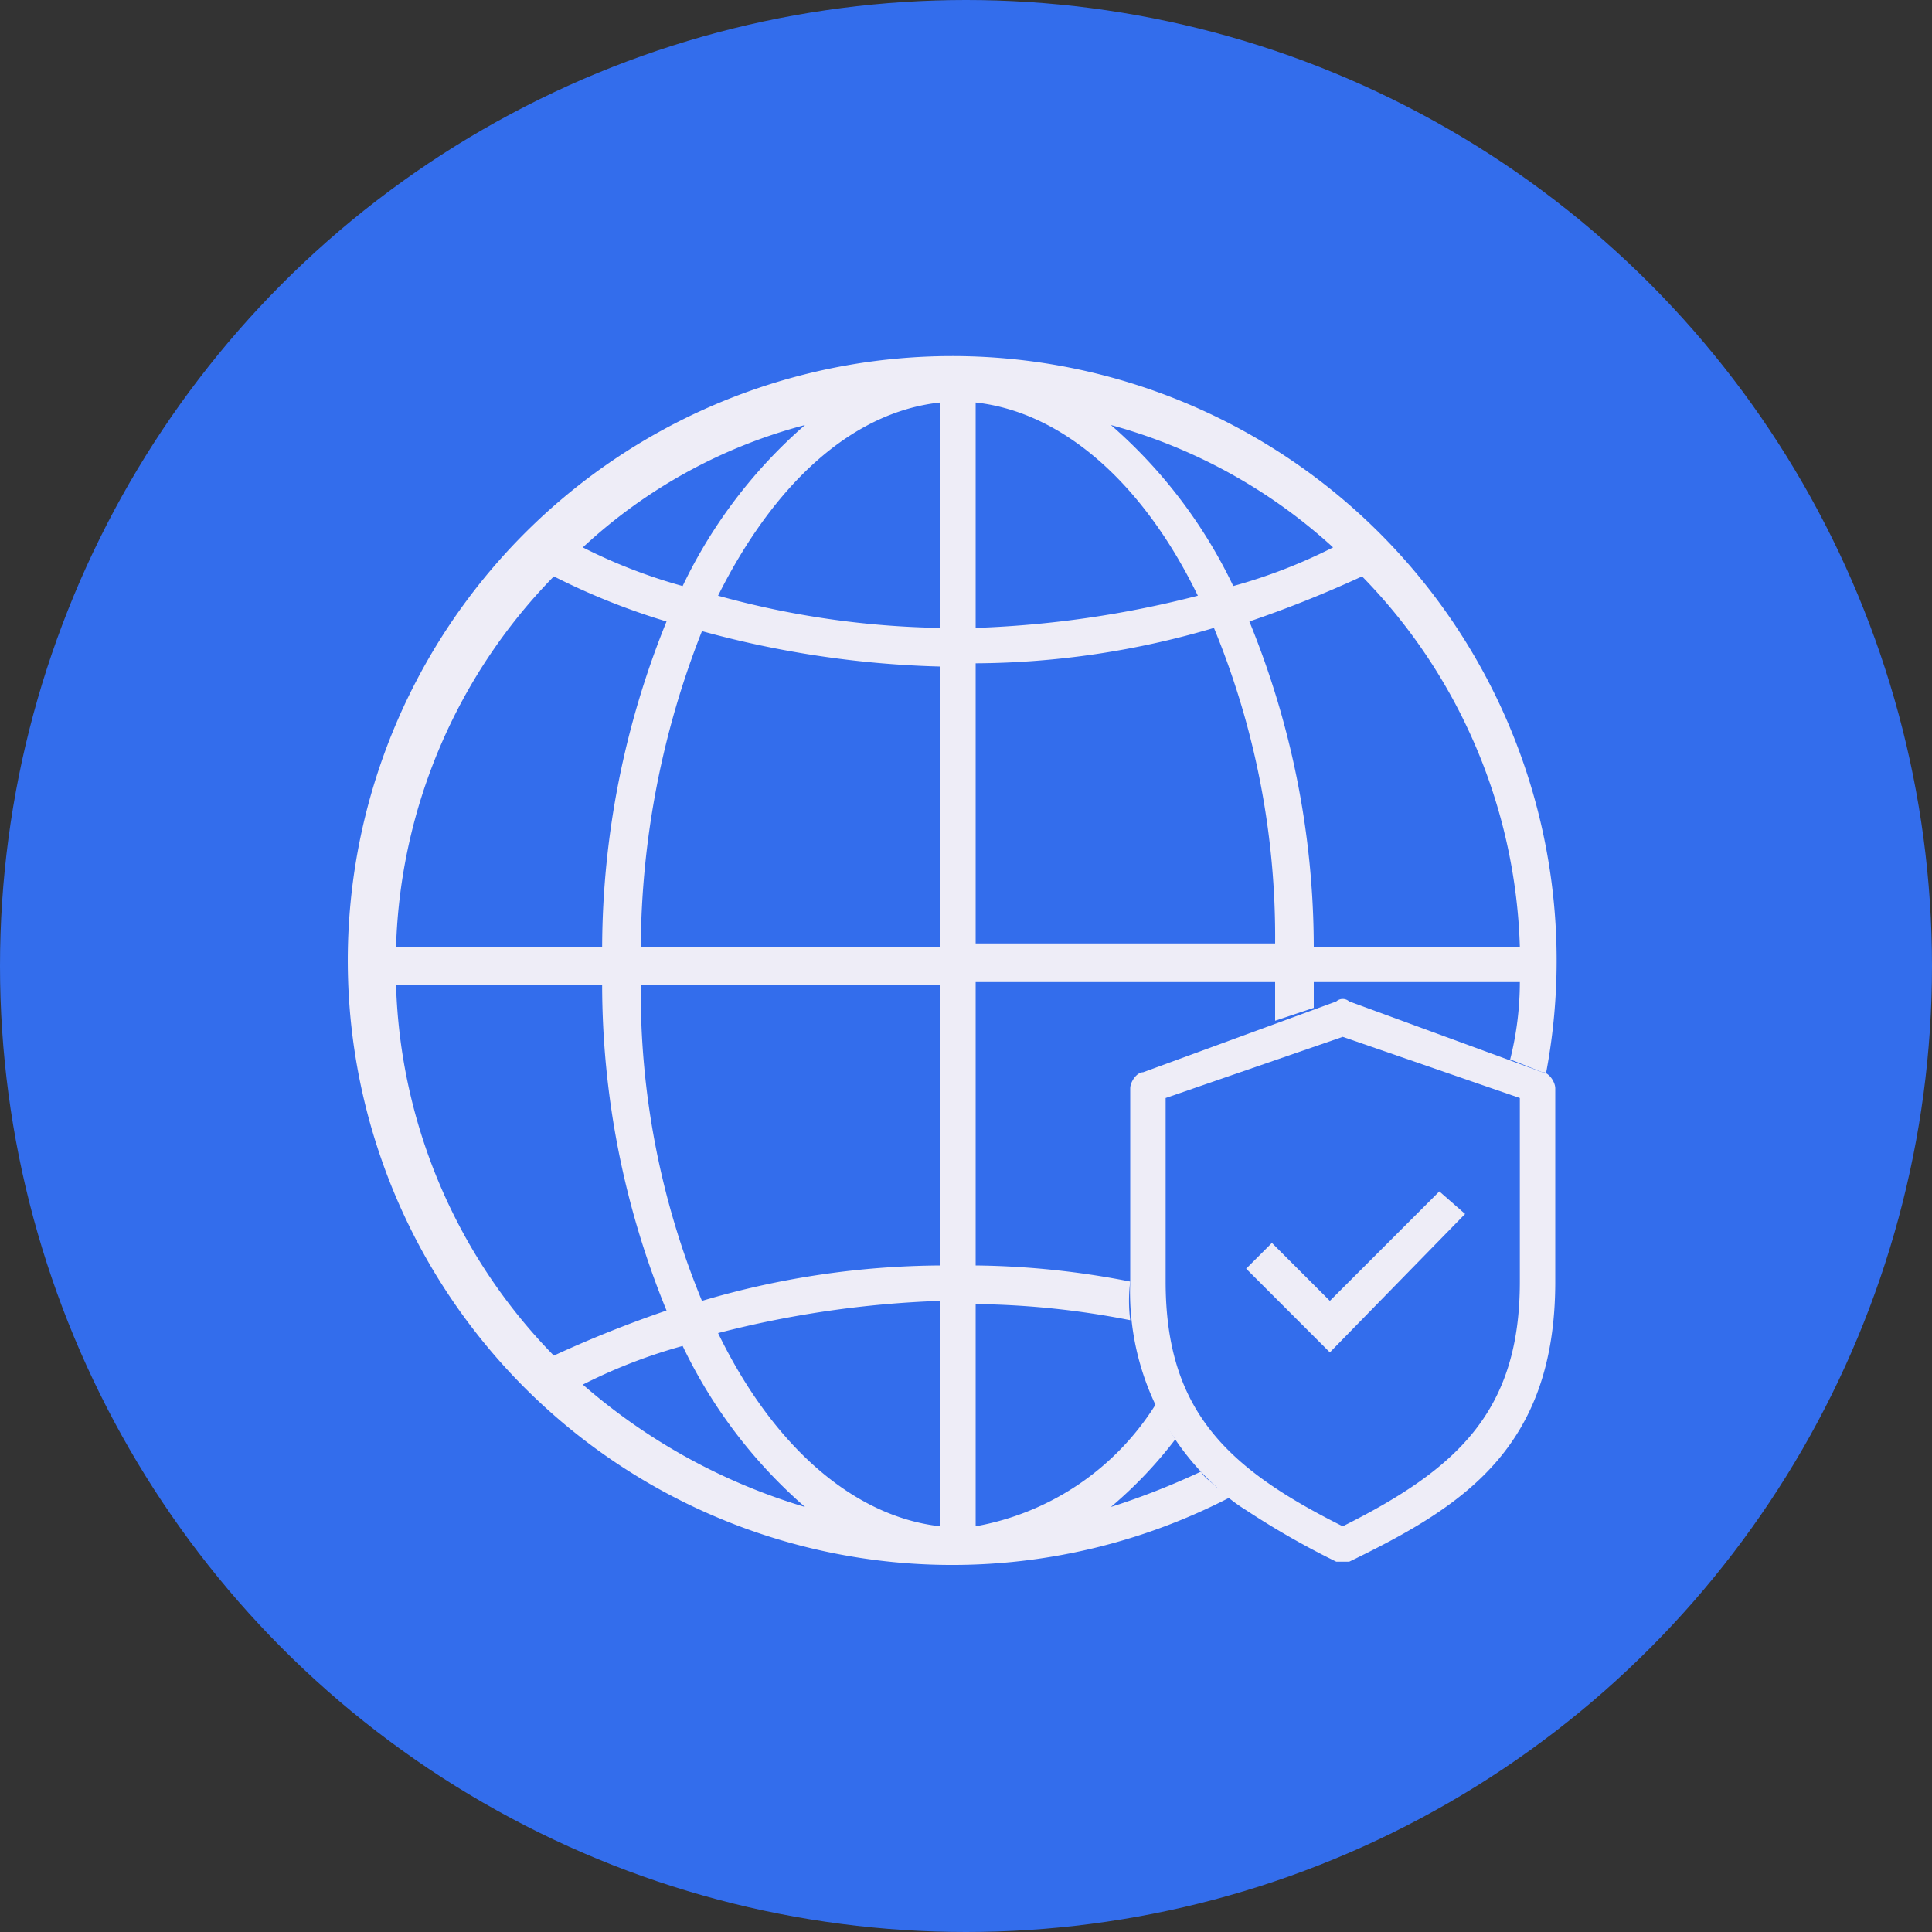
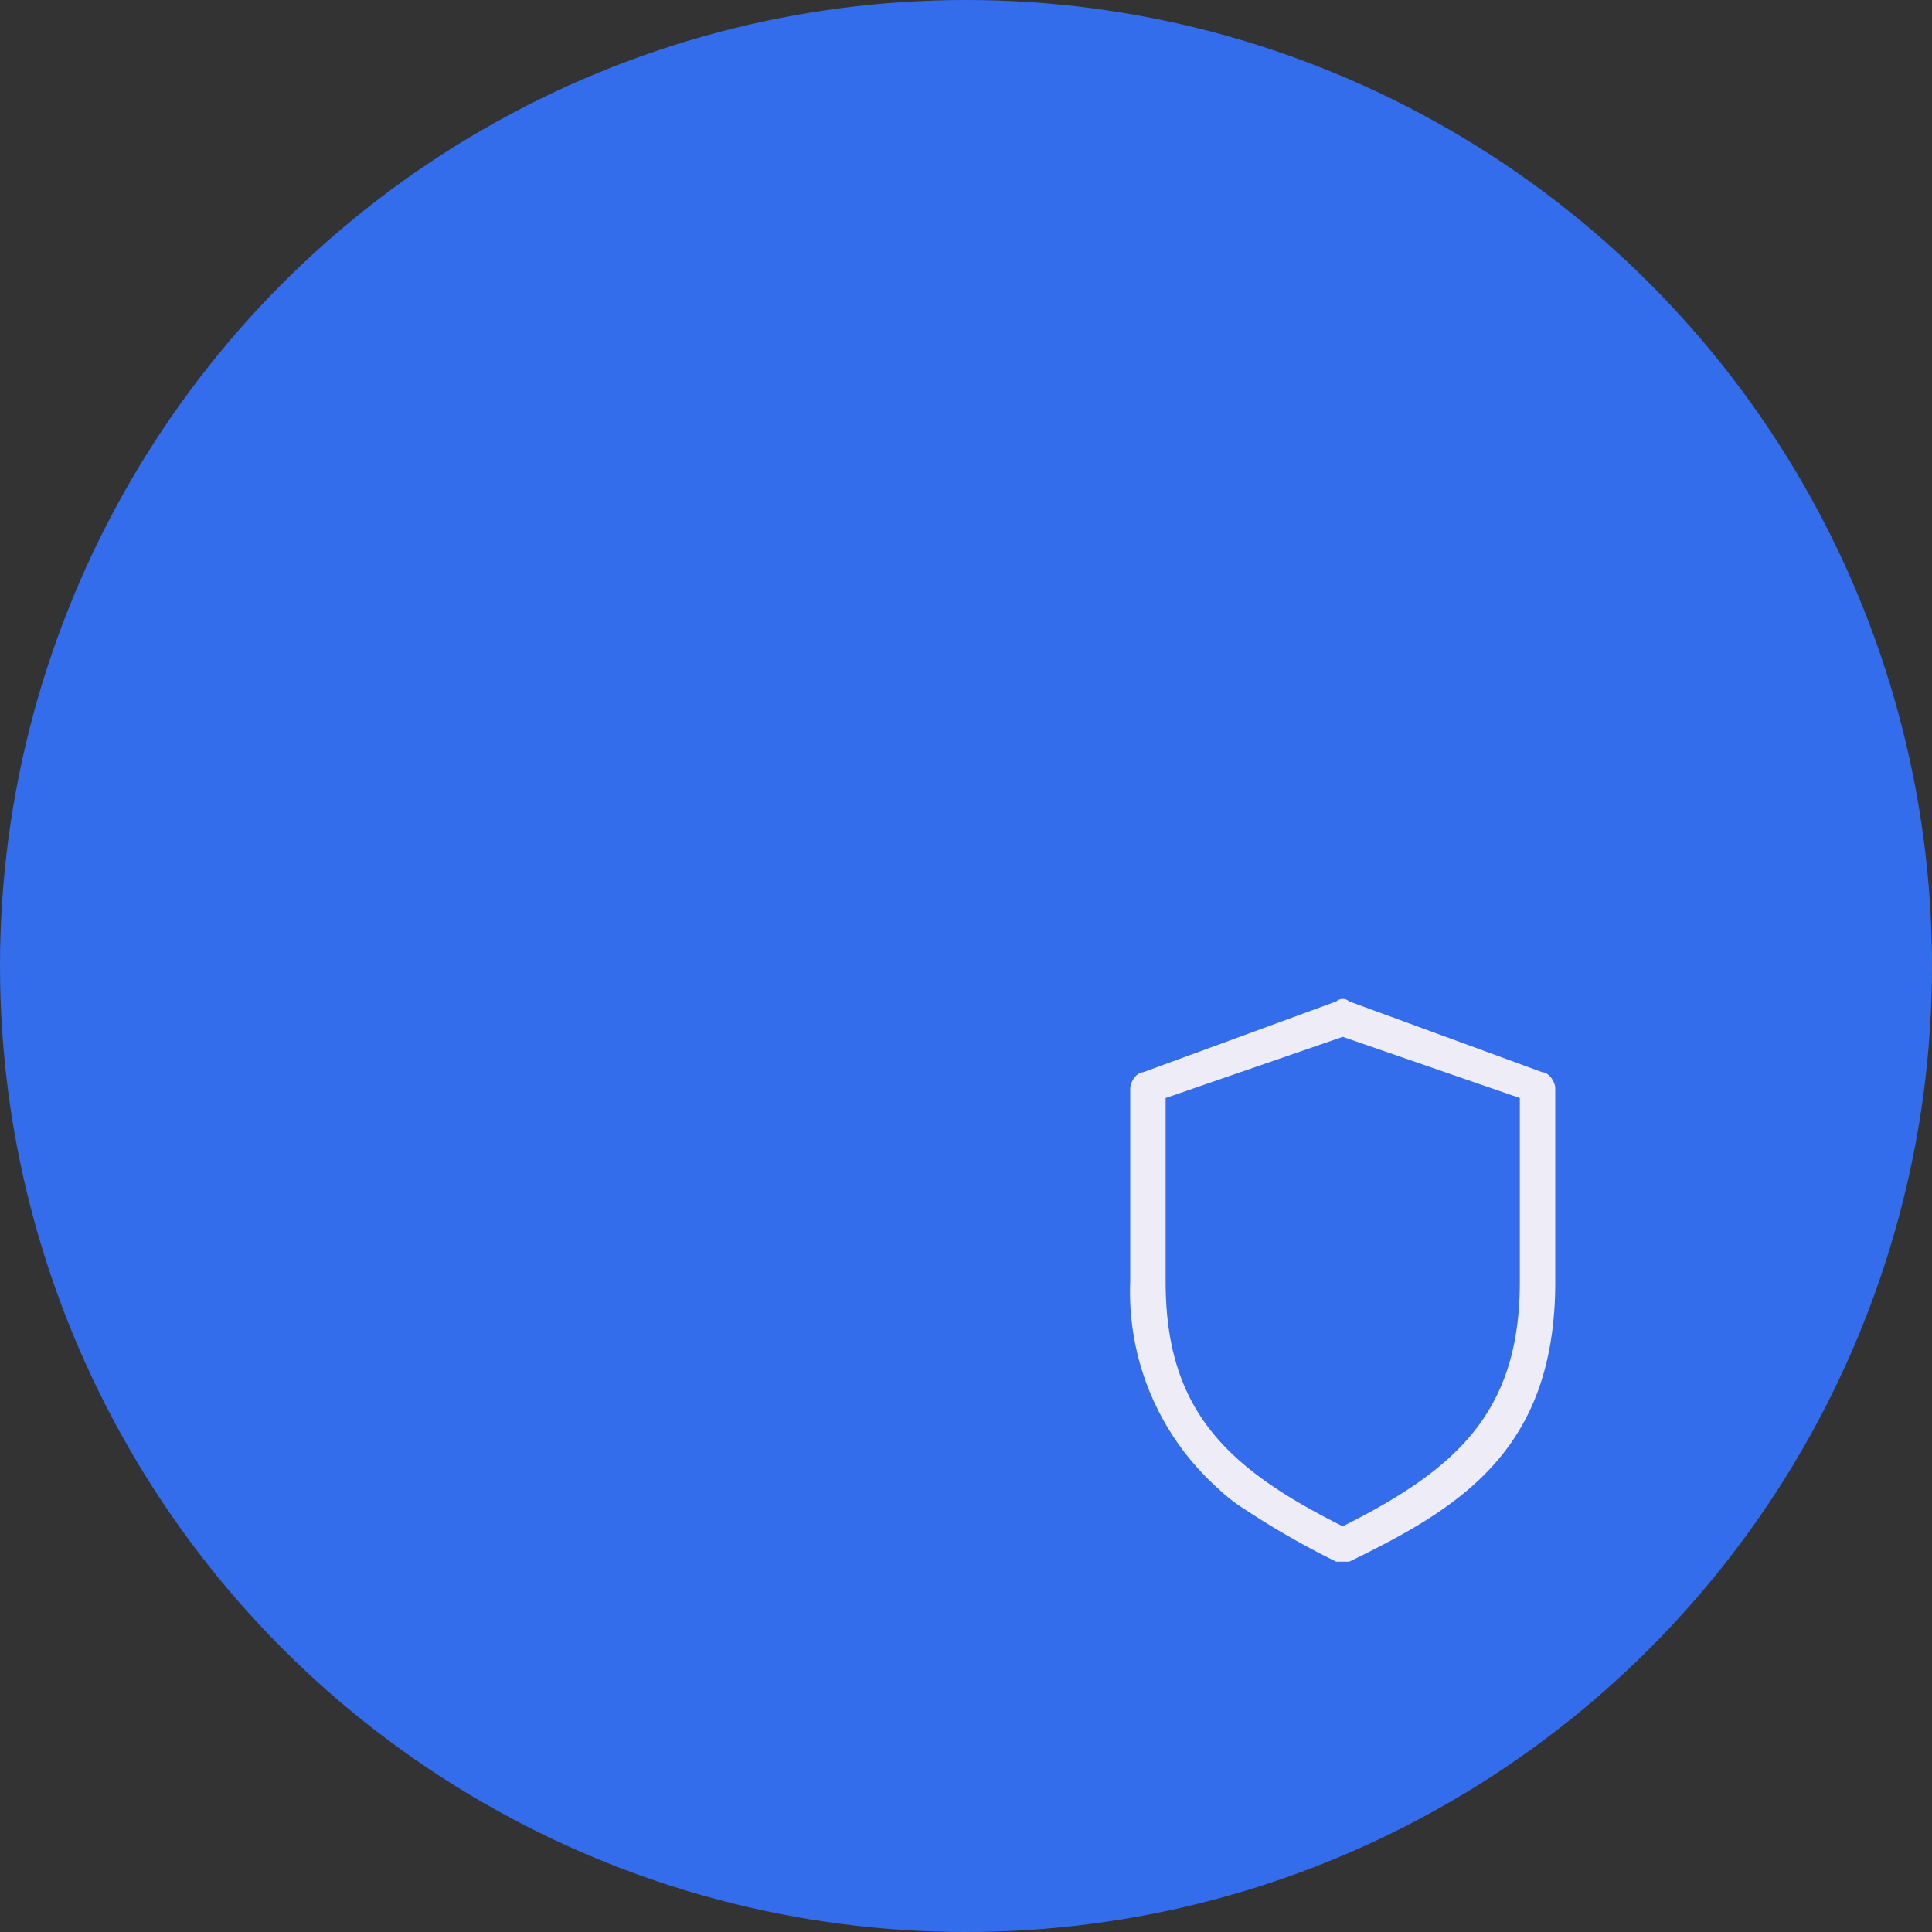
<svg xmlns="http://www.w3.org/2000/svg" width="60" height="60" viewBox="0 0 60 60">
  <rect x="0" y="0" width="60" height="60" fill="#333333" stroke="none" />
  <circle cx="30" cy="30" r="30" fill="#336dec" />
-   <path d="M41.3,42.9l-2.6-2.6.8-.8,1.8,1.8,3.4-3.4.8.7Z" transform="translate(0 -0.9)" fill="#eeedf7" />
-   <path d="M37.3,46.6a23.289,23.289,0,0,1-2.8,1.1,13.362,13.362,0,0,0,2-2.1,10.907,10.907,0,0,1-.6-1.1,8.326,8.326,0,0,1-5.6,3.8V41.4a26.073,26.073,0,0,1,4.8.5,4.819,4.819,0,0,1,0-1.2h0a26.073,26.073,0,0,0-4.8-.5V31.4h9.3v1.2l1.2-.4v-.8h6.4a9.863,9.863,0,0,1-.3,2.4l1,.4c.1,0,.1,0,.1.1a18.771,18.771,0,1,0-9.8,13.1,1.726,1.726,0,0,0-.4-.3C37.6,46.9,37.4,46.8,37.3,46.6Zm9.9-16.3H40.8a26.749,26.749,0,0,0-2-10.1,36.459,36.459,0,0,0,3.5-1.4A17.185,17.185,0,0,1,47.2,30.3ZM41.4,17.9a16.587,16.587,0,0,1-3.1,1.2,15.451,15.451,0,0,0-3.8-5A16.742,16.742,0,0,1,41.4,17.9ZM30.3,13.4c2.7.3,5.2,2.5,6.9,6a31.918,31.918,0,0,1-6.9,1v-7Zm0,8.1a26.518,26.518,0,0,0,7.4-1.1,25.162,25.162,0,0,1,1.9,9.8H30.3V21.5ZM25,14.1a15.45,15.45,0,0,0-3.8,5,16.587,16.587,0,0,1-3.1-1.2A16.138,16.138,0,0,1,25,14.1Zm-7.8,4.7a21.3,21.3,0,0,0,3.5,1.4,27.137,27.137,0,0,0-2,10.1H12.3A17.185,17.185,0,0,1,17.2,18.8ZM12.3,31.5h6.4a26.749,26.749,0,0,0,2,10.1A36.46,36.46,0,0,0,17.2,43,17.185,17.185,0,0,1,12.3,31.5Zm5.8,12.4a16.587,16.587,0,0,1,3.1-1.2,15.45,15.45,0,0,0,3.8,5A18.574,18.574,0,0,1,18.1,43.9Zm11.1,4.4c-2.7-.3-5.2-2.5-6.9-6a31.918,31.918,0,0,1,6.9-1Zm0-8.1a26.518,26.518,0,0,0-7.4,1.1,25.162,25.162,0,0,1-1.9-9.8h9.3Zm0-9.9H19.9a27.123,27.123,0,0,1,1.9-9.8,30.79,30.79,0,0,0,7.4,1.1Zm0-9.9a27.4,27.4,0,0,1-6.9-1c1.7-3.4,4.1-5.7,6.9-6Z" transform="translate(0 -0.9)" fill="#eeedf7" />
  <path d="M47.9,34.2l-6-2.2a.3.3,0,0,0-.4,0l-6,2.2c-.2,0-.4.3-.4.5v6a8.188,8.188,0,0,0,2.7,6.4,5.3,5.3,0,0,0,.9.7,25.432,25.432,0,0,0,2.8,1.6h.4c3.5-1.7,6.4-3.5,6.4-8.7v-6C48.3,34.5,48.1,34.2,47.9,34.2Zm-.7,6.5c0,4-1.9,5.8-5.5,7.6-3.6-1.8-5.5-3.6-5.5-7.6V35l5.5-1.9L47.2,35Z" transform="translate(0 -0.9)" fill="#eeedf7" />
</svg>